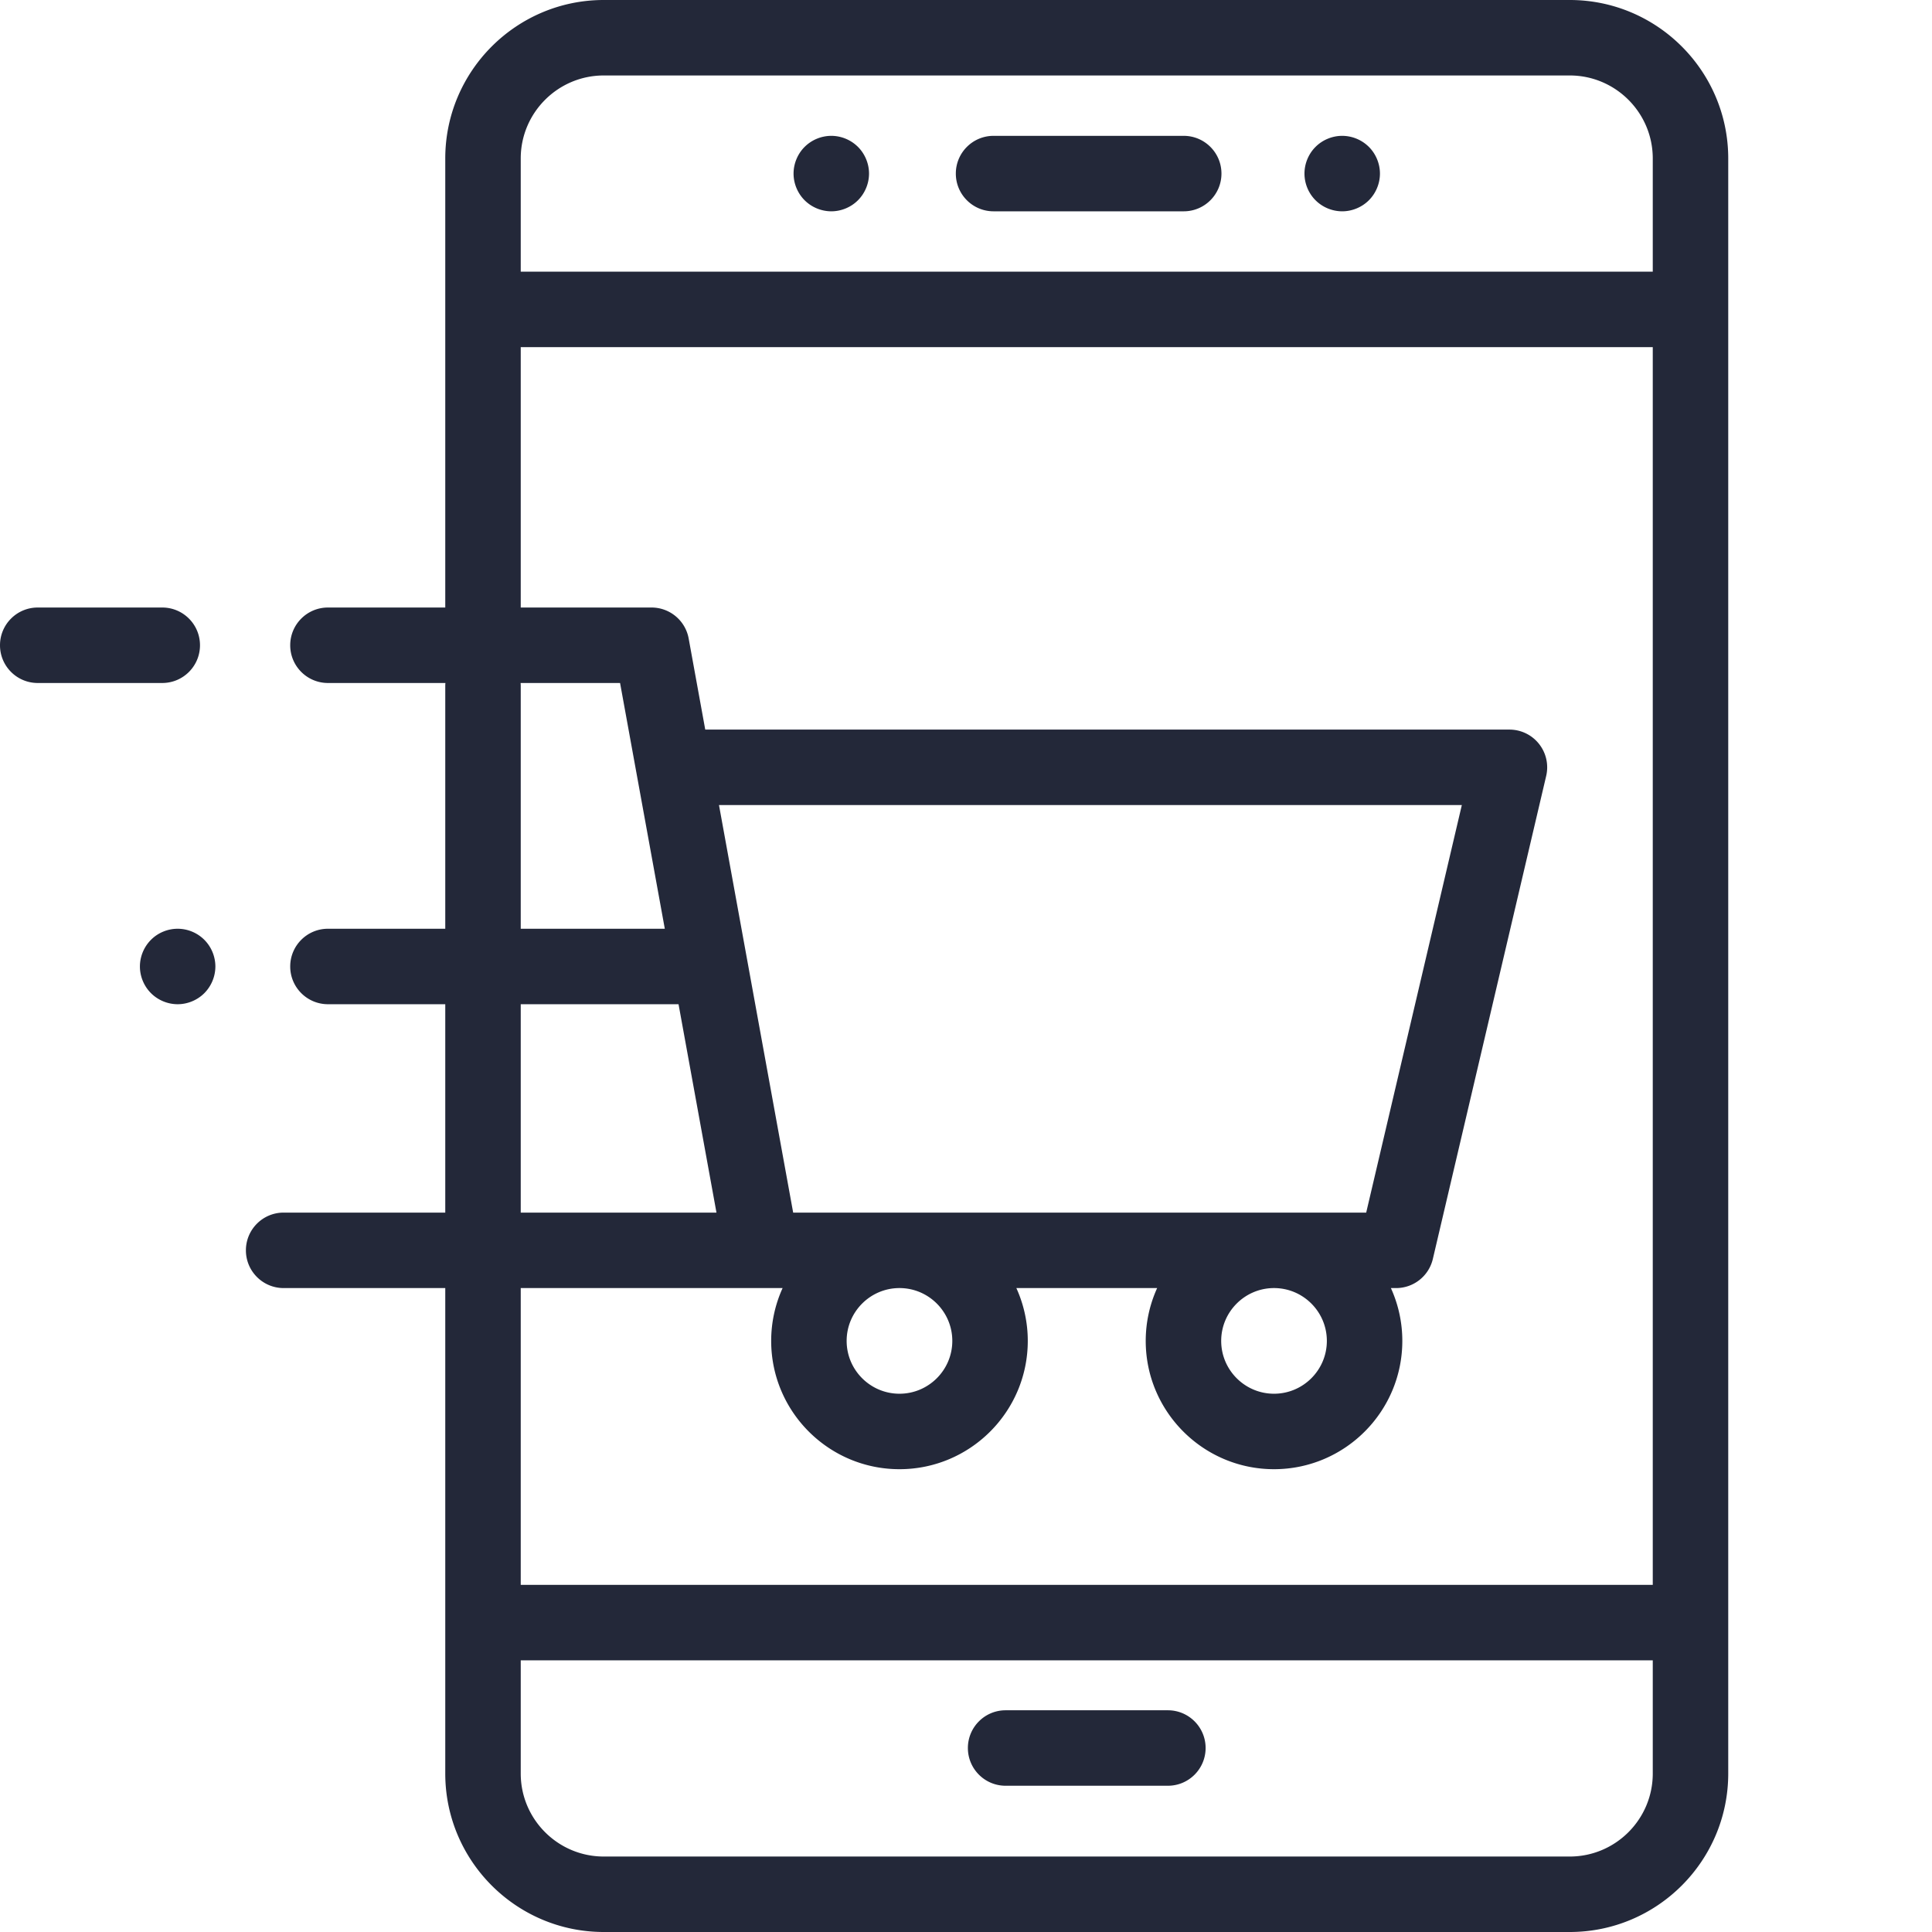
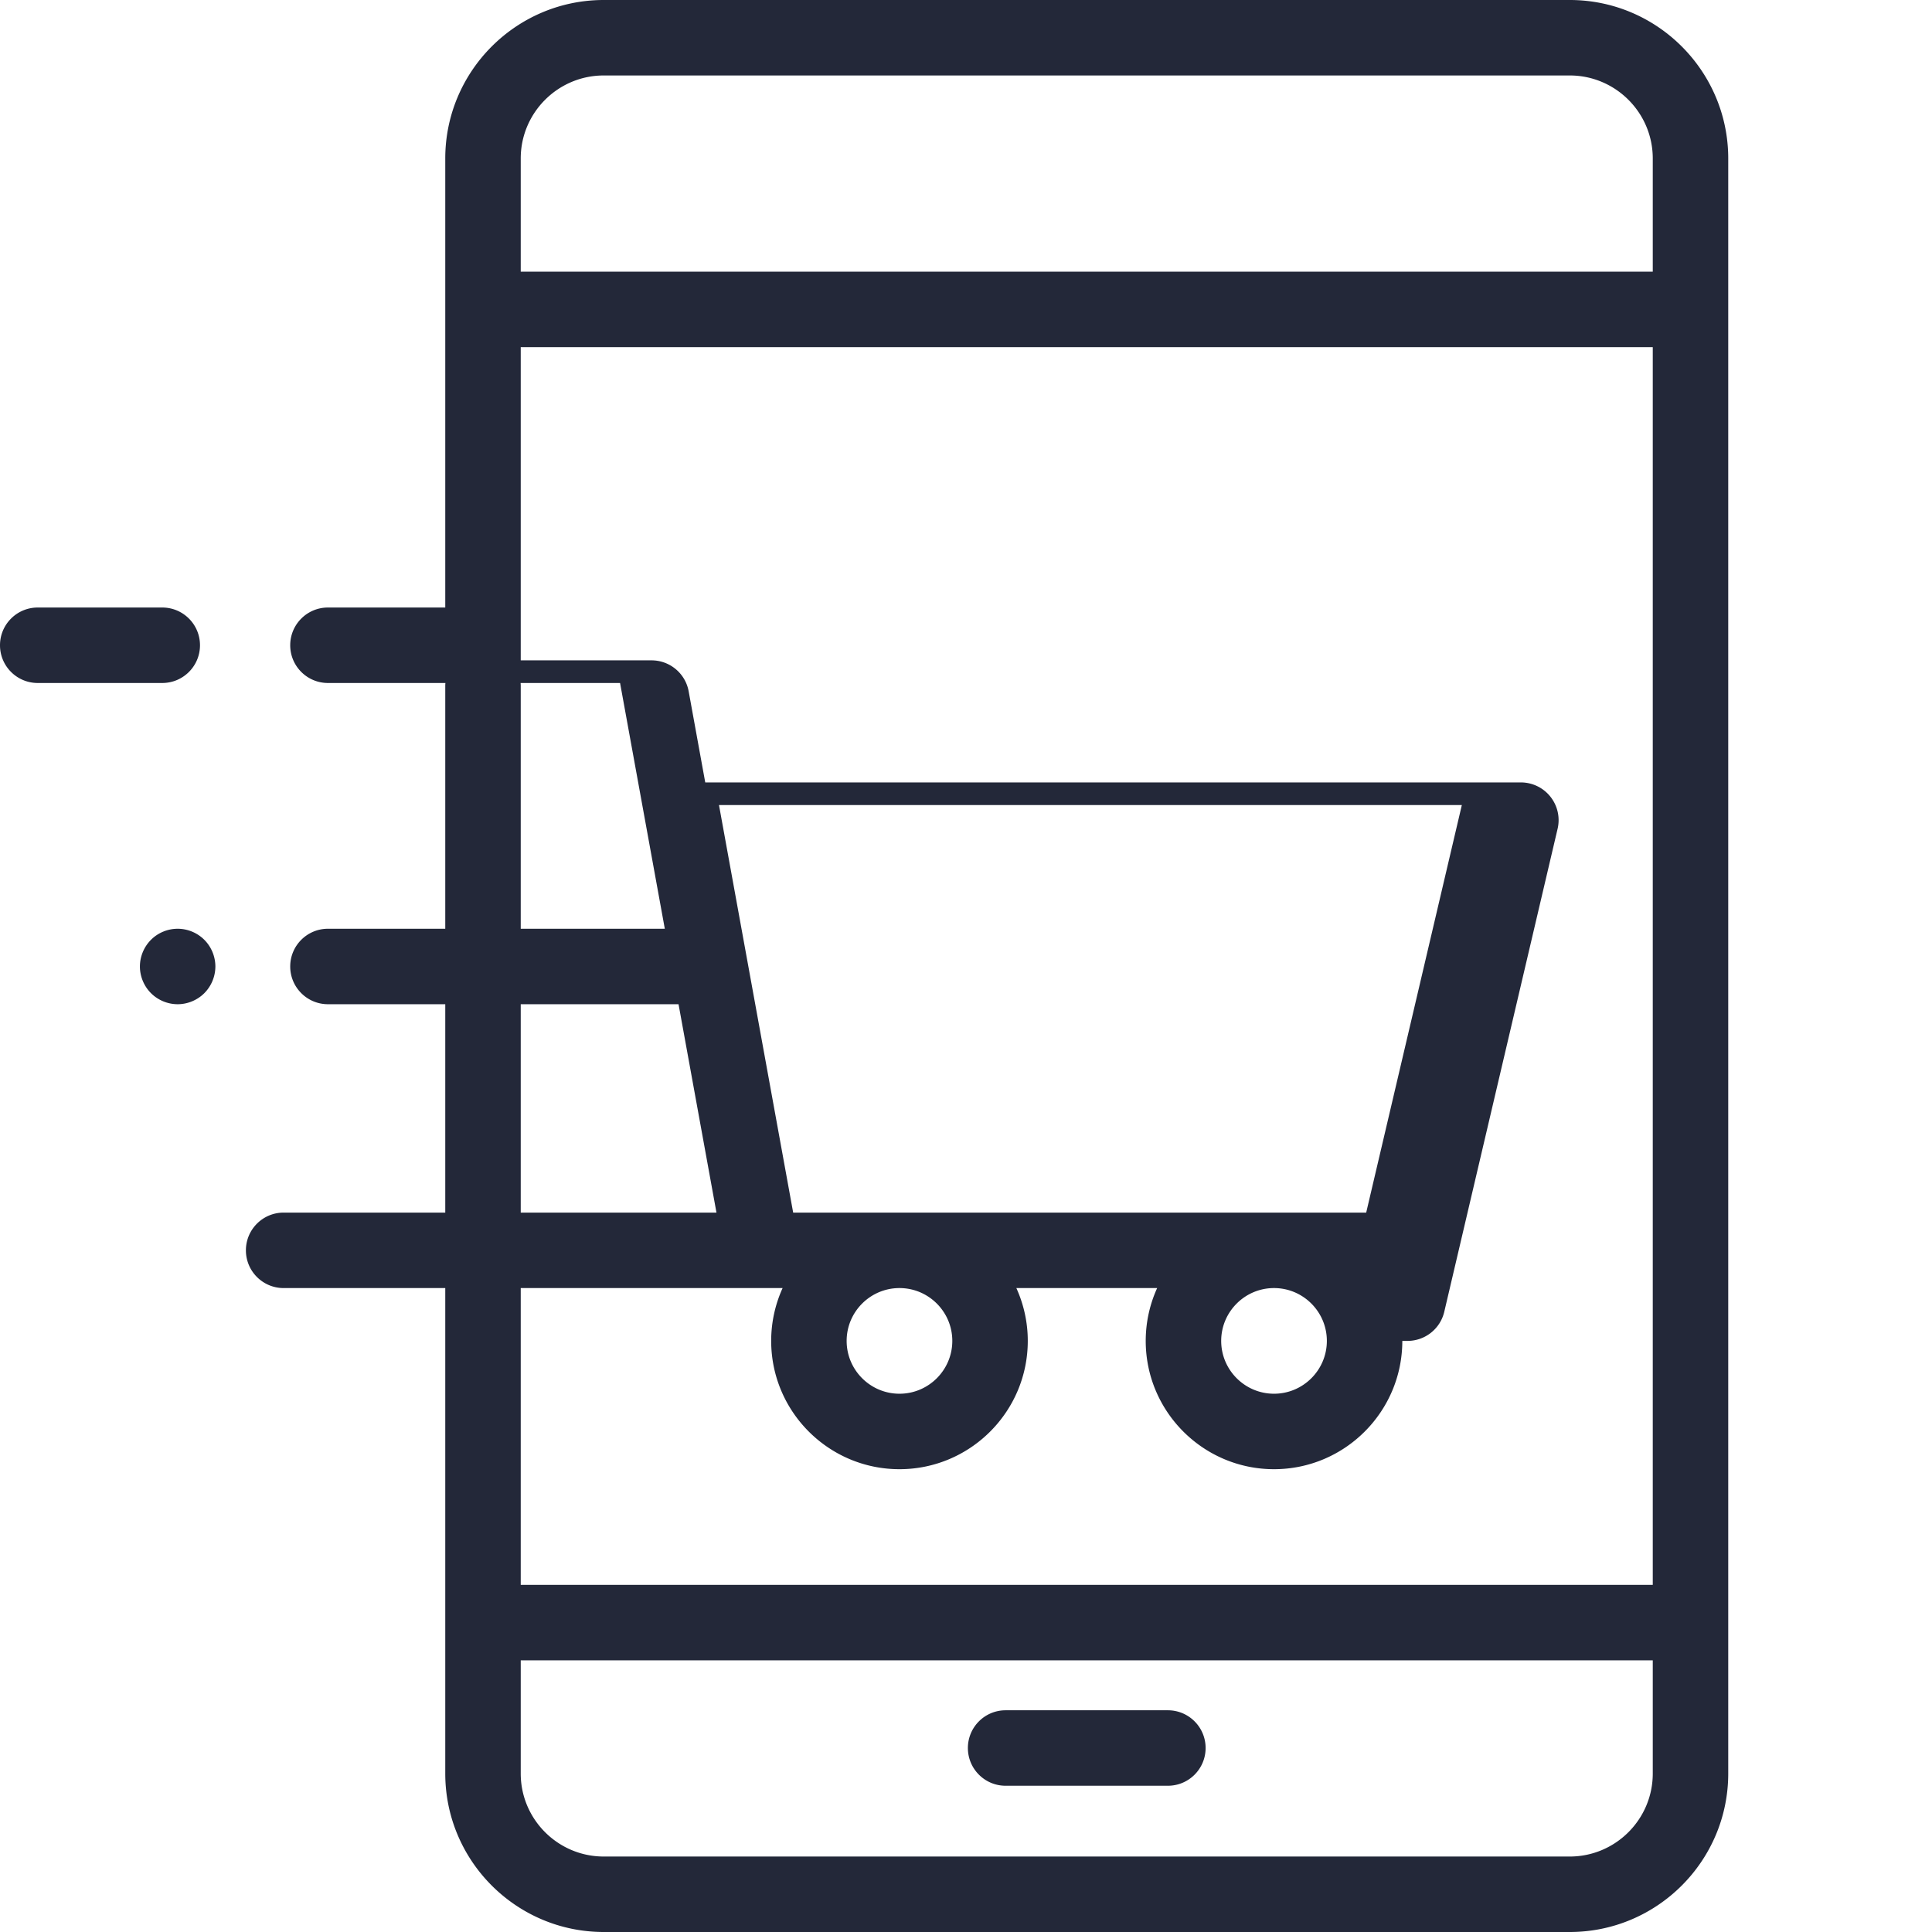
<svg xmlns="http://www.w3.org/2000/svg" version="1.1" width="512" height="512" x="0" y="0" viewBox="0 0 512 512" style="enable-background:new 0 0 512 512" xml:space="preserve" class="">
  <g>
-     <path d="M263.305 56h50.394c5.52 0 10-4.477 10-10s-4.48-10-10-10h-50.394c-5.524 0-10 4.477-10 10s4.476 10 10 10zM220.3 56c2.641 0 5.212-1.07 7.071-2.93 1.86-1.86 2.93-4.441 2.93-7.07s-1.07-5.21-2.93-7.07a10.066 10.066 0 0 0-7.07-2.93 10.08 10.08 0 0 0-7.07 2.93c-1.86 1.86-2.93 4.441-2.93 7.07s1.07 5.21 2.93 7.07A10.08 10.08 0 0 0 220.3 56zM355.7 56c2.628 0 5.21-1.07 7.07-2.93 1.859-1.86 2.93-4.441 2.93-7.07s-1.071-5.21-2.93-7.07A10.08 10.08 0 0 0 355.7 36c-2.641 0-5.22 1.07-7.071 2.93-1.867 1.86-2.93 4.441-2.93 7.07s1.063 5.21 2.93 7.07a10.045 10.045 0 0 0 7.07 2.93zm0 0" fill="#232839" opacity="1" data-original="#000000" />
-     <path d="M416 0H160c-23.16 0-42 18.84-42 42v119H86.91c-5.52 0-10 4.477-10 10s4.48 10 10 10h31.125c-.015.223-.035.441-.035.668v64.46H86.91c-5.52 0-10 4.477-10 10 0 5.52 4.48 10 10 10H118v55.224H75.168c-5.523 0-10 4.476-10 10 0 5.523 4.477 10 10 10H118V470c0 23.16 18.84 42 42 42h256c23.16 0 42-18.84 42-42V42c0-23.16-18.84-42-42-42zM160 20h256c12.133 0 22 9.867 22 22v30H138V42c0-12.133 9.867-22 22-22zm-22.035 161h26.36l11.855 65.129H138v-64.461c0-.227-.02-.445-.035-.668zm213.664 174.352c0 7.718-6.281 14-14 14s-14-6.282-14-14 6.281-14 14-14 14 6.28 14 14zm-141.43-34-19.66-108H387.4l-25.344 108zm42.172 34c0 7.718-6.281 14-14 14s-14-6.282-14-14 6.281-14 14-14 14 6.28 14 14zM138 266.129h41.82l10.051 55.223H138zm63.855 75.223h5.543a33.82 33.82 0 0 0-3.027 14c0 18.75 15.25 34 34 34 18.746 0 34-15.25 34-34a33.82 33.82 0 0 0-3.027-14h37.312a33.82 33.82 0 0 0-3.027 14c0 18.75 15.254 34 34 34 18.75 0 34-15.25 34-34a33.82 33.82 0 0 0-3.027-14h1.378c4.645 0 8.676-3.196 9.739-7.715l30.035-128c.7-2.973 0-6.102-1.899-8.496a9.99 9.99 0 0 0-7.835-3.79H186.898l-4.394-24.14a9.998 9.998 0 0 0-9.84-8.211H138V92h300v328H138v-78.648zM416 492H160c-12.133 0-22-9.867-22-22v-30h300v30c0 12.133-9.867 22-22 22zm0 0" fill="#232839" opacity="1" data-original="#000000" />
+     <path d="M416 0H160c-23.16 0-42 18.84-42 42v119H86.91c-5.52 0-10 4.477-10 10s4.48 10 10 10h31.125c-.015.223-.035.441-.035.668v64.46H86.91c-5.52 0-10 4.477-10 10 0 5.52 4.48 10 10 10H118v55.224H75.168c-5.523 0-10 4.476-10 10 0 5.523 4.477 10 10 10H118V470c0 23.16 18.84 42 42 42h256c23.16 0 42-18.84 42-42V42c0-23.16-18.84-42-42-42zM160 20h256c12.133 0 22 9.867 22 22v30H138V42c0-12.133 9.867-22 22-22zm-22.035 161h26.36l11.855 65.129H138v-64.461c0-.227-.02-.445-.035-.668zm213.664 174.352c0 7.718-6.281 14-14 14s-14-6.282-14-14 6.281-14 14-14 14 6.28 14 14zm-141.43-34-19.66-108H387.4l-25.344 108zm42.172 34c0 7.718-6.281 14-14 14s-14-6.282-14-14 6.281-14 14-14 14 6.28 14 14zM138 266.129h41.82l10.051 55.223H138zm63.855 75.223h5.543a33.82 33.82 0 0 0-3.027 14c0 18.75 15.25 34 34 34 18.746 0 34-15.25 34-34a33.82 33.82 0 0 0-3.027-14h37.312a33.82 33.82 0 0 0-3.027 14c0 18.75 15.254 34 34 34 18.75 0 34-15.25 34-34h1.378c4.645 0 8.676-3.196 9.739-7.715l30.035-128c.7-2.973 0-6.102-1.899-8.496a9.99 9.99 0 0 0-7.835-3.79H186.898l-4.394-24.14a9.998 9.998 0 0 0-9.84-8.211H138V92h300v328H138v-78.648zM416 492H160c-12.133 0-22-9.867-22-22v-30h300v30c0 12.133-9.867 22-22 22zm0 0" fill="#232839" opacity="1" data-original="#000000" />
    <path d="M309.5 453.242h-43c-5.523 0-10 4.477-10 10 0 5.524 4.477 10 10 10h43c5.523 0 10-4.476 10-10 0-5.523-4.477-10-10-10zM53 171c0-5.523-4.477-10-10-10H10c-5.523 0-10 4.477-10 10s4.477 10 10 10h33c5.523 0 10-4.477 10-10zM47.078 246.129c-2.64 0-5.207 1.062-7.066 2.93a10.06 10.06 0 0 0-2.934 7.07c0 2.633 1.07 5.21 2.934 7.07 1.86 1.86 4.43 2.93 7.066 2.93 2.633 0 5.211-1.07 7.07-2.93a10.093 10.093 0 0 0 2.93-7.07 10.07 10.07 0 0 0-2.93-7.07 10.023 10.023 0 0 0-7.07-2.93zm0 0" fill="#232839" opacity="1" data-original="#000000" />
  </g>
</svg>